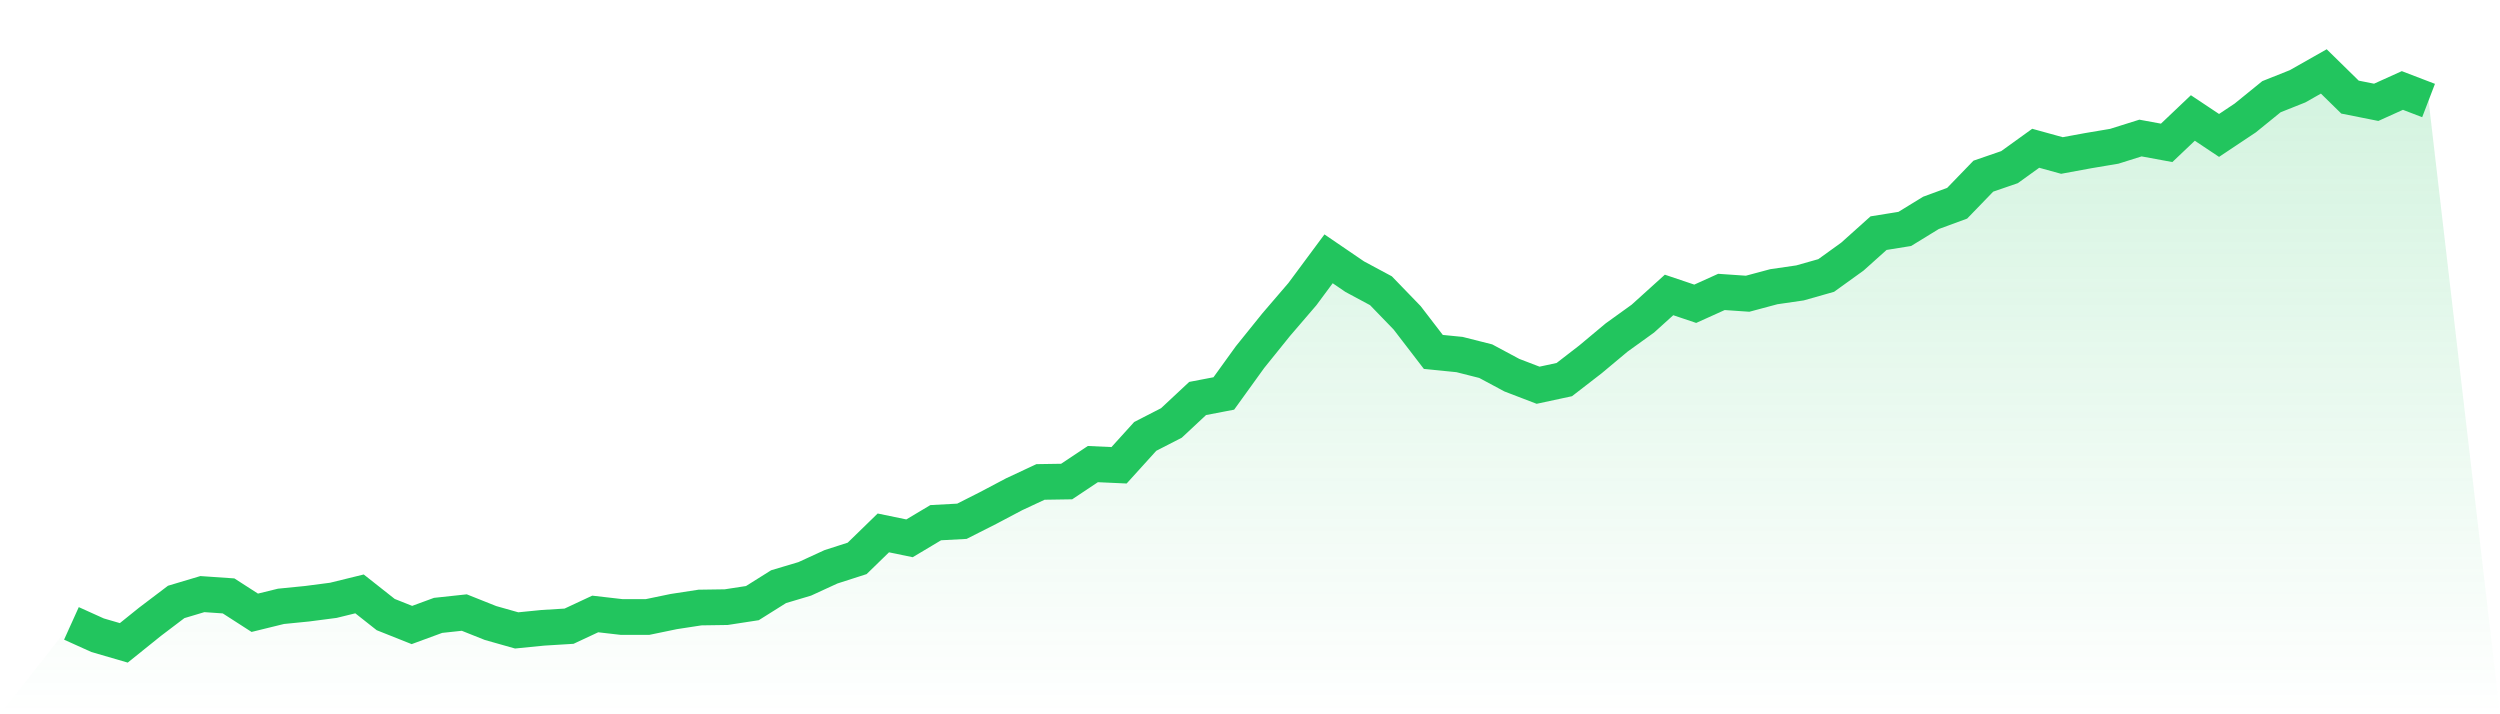
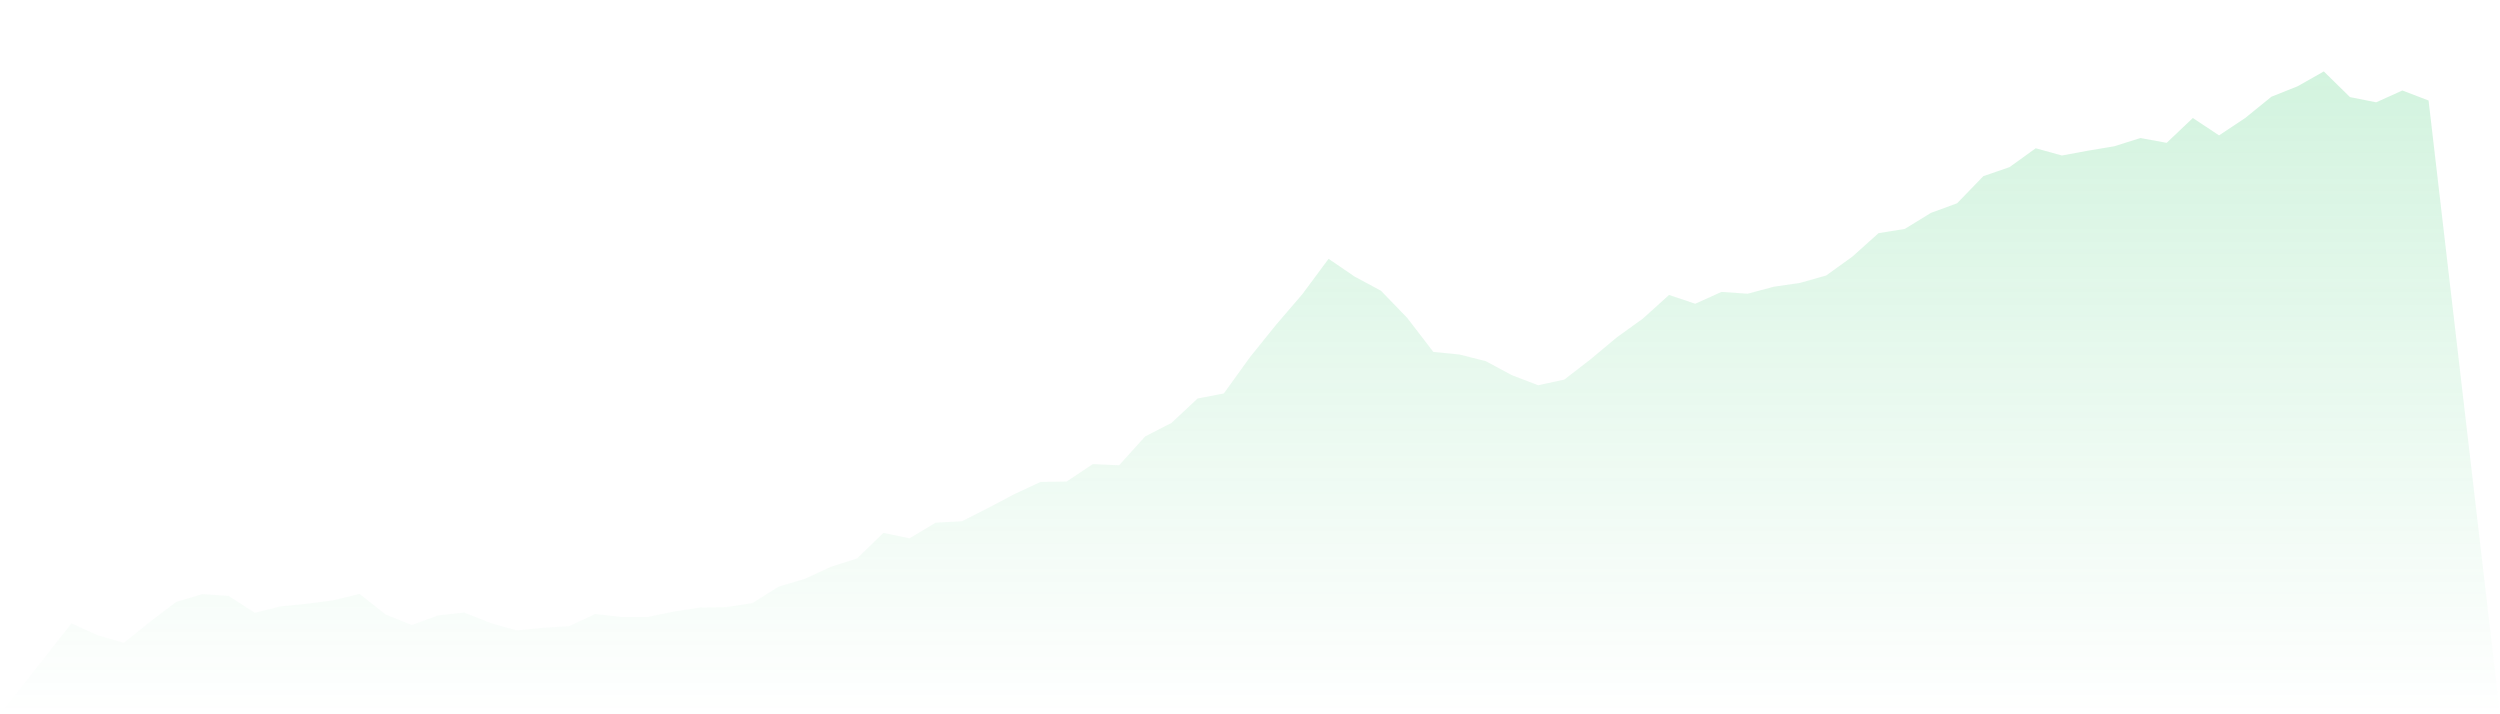
<svg xmlns="http://www.w3.org/2000/svg" viewBox="0 0 140 40">
  <defs>
    <linearGradient id="gradient" x1="0" x2="0" y1="0" y2="1">
      <stop offset="0%" stop-color="#22c55e" stop-opacity="0.2" />
      <stop offset="100%" stop-color="#22c55e" stop-opacity="0" />
    </linearGradient>
  </defs>
  <path d="M4,34.91 L4,34.91 L5.467,35.573 L6.933,36 L8.4,34.82 L9.867,33.708 L11.333,33.27 L12.8,33.371 L14.267,34.315 L15.733,33.955 L17.2,33.809 L18.667,33.618 L20.133,33.258 L21.6,34.416 L23.067,35 L24.533,34.461 L26,34.303 L27.467,34.888 L28.933,35.303 L30.4,35.157 L31.867,35.067 L33.333,34.382 L34.8,34.551 L36.267,34.551 L37.733,34.247 L39.2,34.022 L40.667,34 L42.133,33.775 L43.6,32.854 L45.067,32.416 L46.533,31.742 L48,31.27 L49.467,29.843 L50.933,30.146 L52.4,29.27 L53.867,29.191 L55.333,28.449 L56.8,27.674 L58.267,26.989 L59.733,26.966 L61.2,25.989 L62.667,26.056 L64.133,24.438 L65.6,23.685 L67.067,22.315 L68.533,22.034 L70,20 L71.467,18.18 L72.933,16.472 L74.4,14.494 L75.867,15.494 L77.333,16.281 L78.8,17.798 L80.267,19.708 L81.733,19.854 L83.2,20.225 L84.667,21.011 L86.133,21.573 L87.6,21.258 L89.067,20.124 L90.533,18.899 L92,17.843 L93.467,16.517 L94.933,17.011 L96.4,16.348 L97.867,16.449 L99.333,16.056 L100.8,15.843 L102.267,15.427 L103.733,14.371 L105.2,13.056 L106.667,12.82 L108.133,11.921 L109.6,11.382 L111.067,9.865 L112.533,9.36 L114,8.303 L115.467,8.708 L116.933,8.438 L118.4,8.191 L119.867,7.73 L121.333,8 L122.8,6.607 L124.267,7.584 L125.733,6.607 L127.2,5.416 L128.667,4.831 L130.133,4 L131.6,5.438 L133.067,5.73 L134.533,5.067 L136,5.629 L140,40 L0,40 z" fill="url(#gradient)" />
-   <path d="M4,34.91 L4,34.91 L5.467,35.573 L6.933,36 L8.4,34.82 L9.867,33.708 L11.333,33.27 L12.8,33.371 L14.267,34.315 L15.733,33.955 L17.2,33.809 L18.667,33.618 L20.133,33.258 L21.6,34.416 L23.067,35 L24.533,34.461 L26,34.303 L27.467,34.888 L28.933,35.303 L30.4,35.157 L31.867,35.067 L33.333,34.382 L34.8,34.551 L36.267,34.551 L37.733,34.247 L39.2,34.022 L40.667,34 L42.133,33.775 L43.6,32.854 L45.067,32.416 L46.533,31.742 L48,31.27 L49.467,29.843 L50.933,30.146 L52.4,29.27 L53.867,29.191 L55.333,28.449 L56.8,27.674 L58.267,26.989 L59.733,26.966 L61.2,25.989 L62.667,26.056 L64.133,24.438 L65.6,23.685 L67.067,22.315 L68.533,22.034 L70,20 L71.467,18.18 L72.933,16.472 L74.4,14.494 L75.867,15.494 L77.333,16.281 L78.8,17.798 L80.267,19.708 L81.733,19.854 L83.2,20.225 L84.667,21.011 L86.133,21.573 L87.6,21.258 L89.067,20.124 L90.533,18.899 L92,17.843 L93.467,16.517 L94.933,17.011 L96.4,16.348 L97.867,16.449 L99.333,16.056 L100.8,15.843 L102.267,15.427 L103.733,14.371 L105.2,13.056 L106.667,12.82 L108.133,11.921 L109.6,11.382 L111.067,9.865 L112.533,9.36 L114,8.303 L115.467,8.708 L116.933,8.438 L118.4,8.191 L119.867,7.73 L121.333,8 L122.8,6.607 L124.267,7.584 L125.733,6.607 L127.2,5.416 L128.667,4.831 L130.133,4 L131.6,5.438 L133.067,5.73 L134.533,5.067 L136,5.629" fill="none" stroke="#22c55e" stroke-width="2" />
</svg>